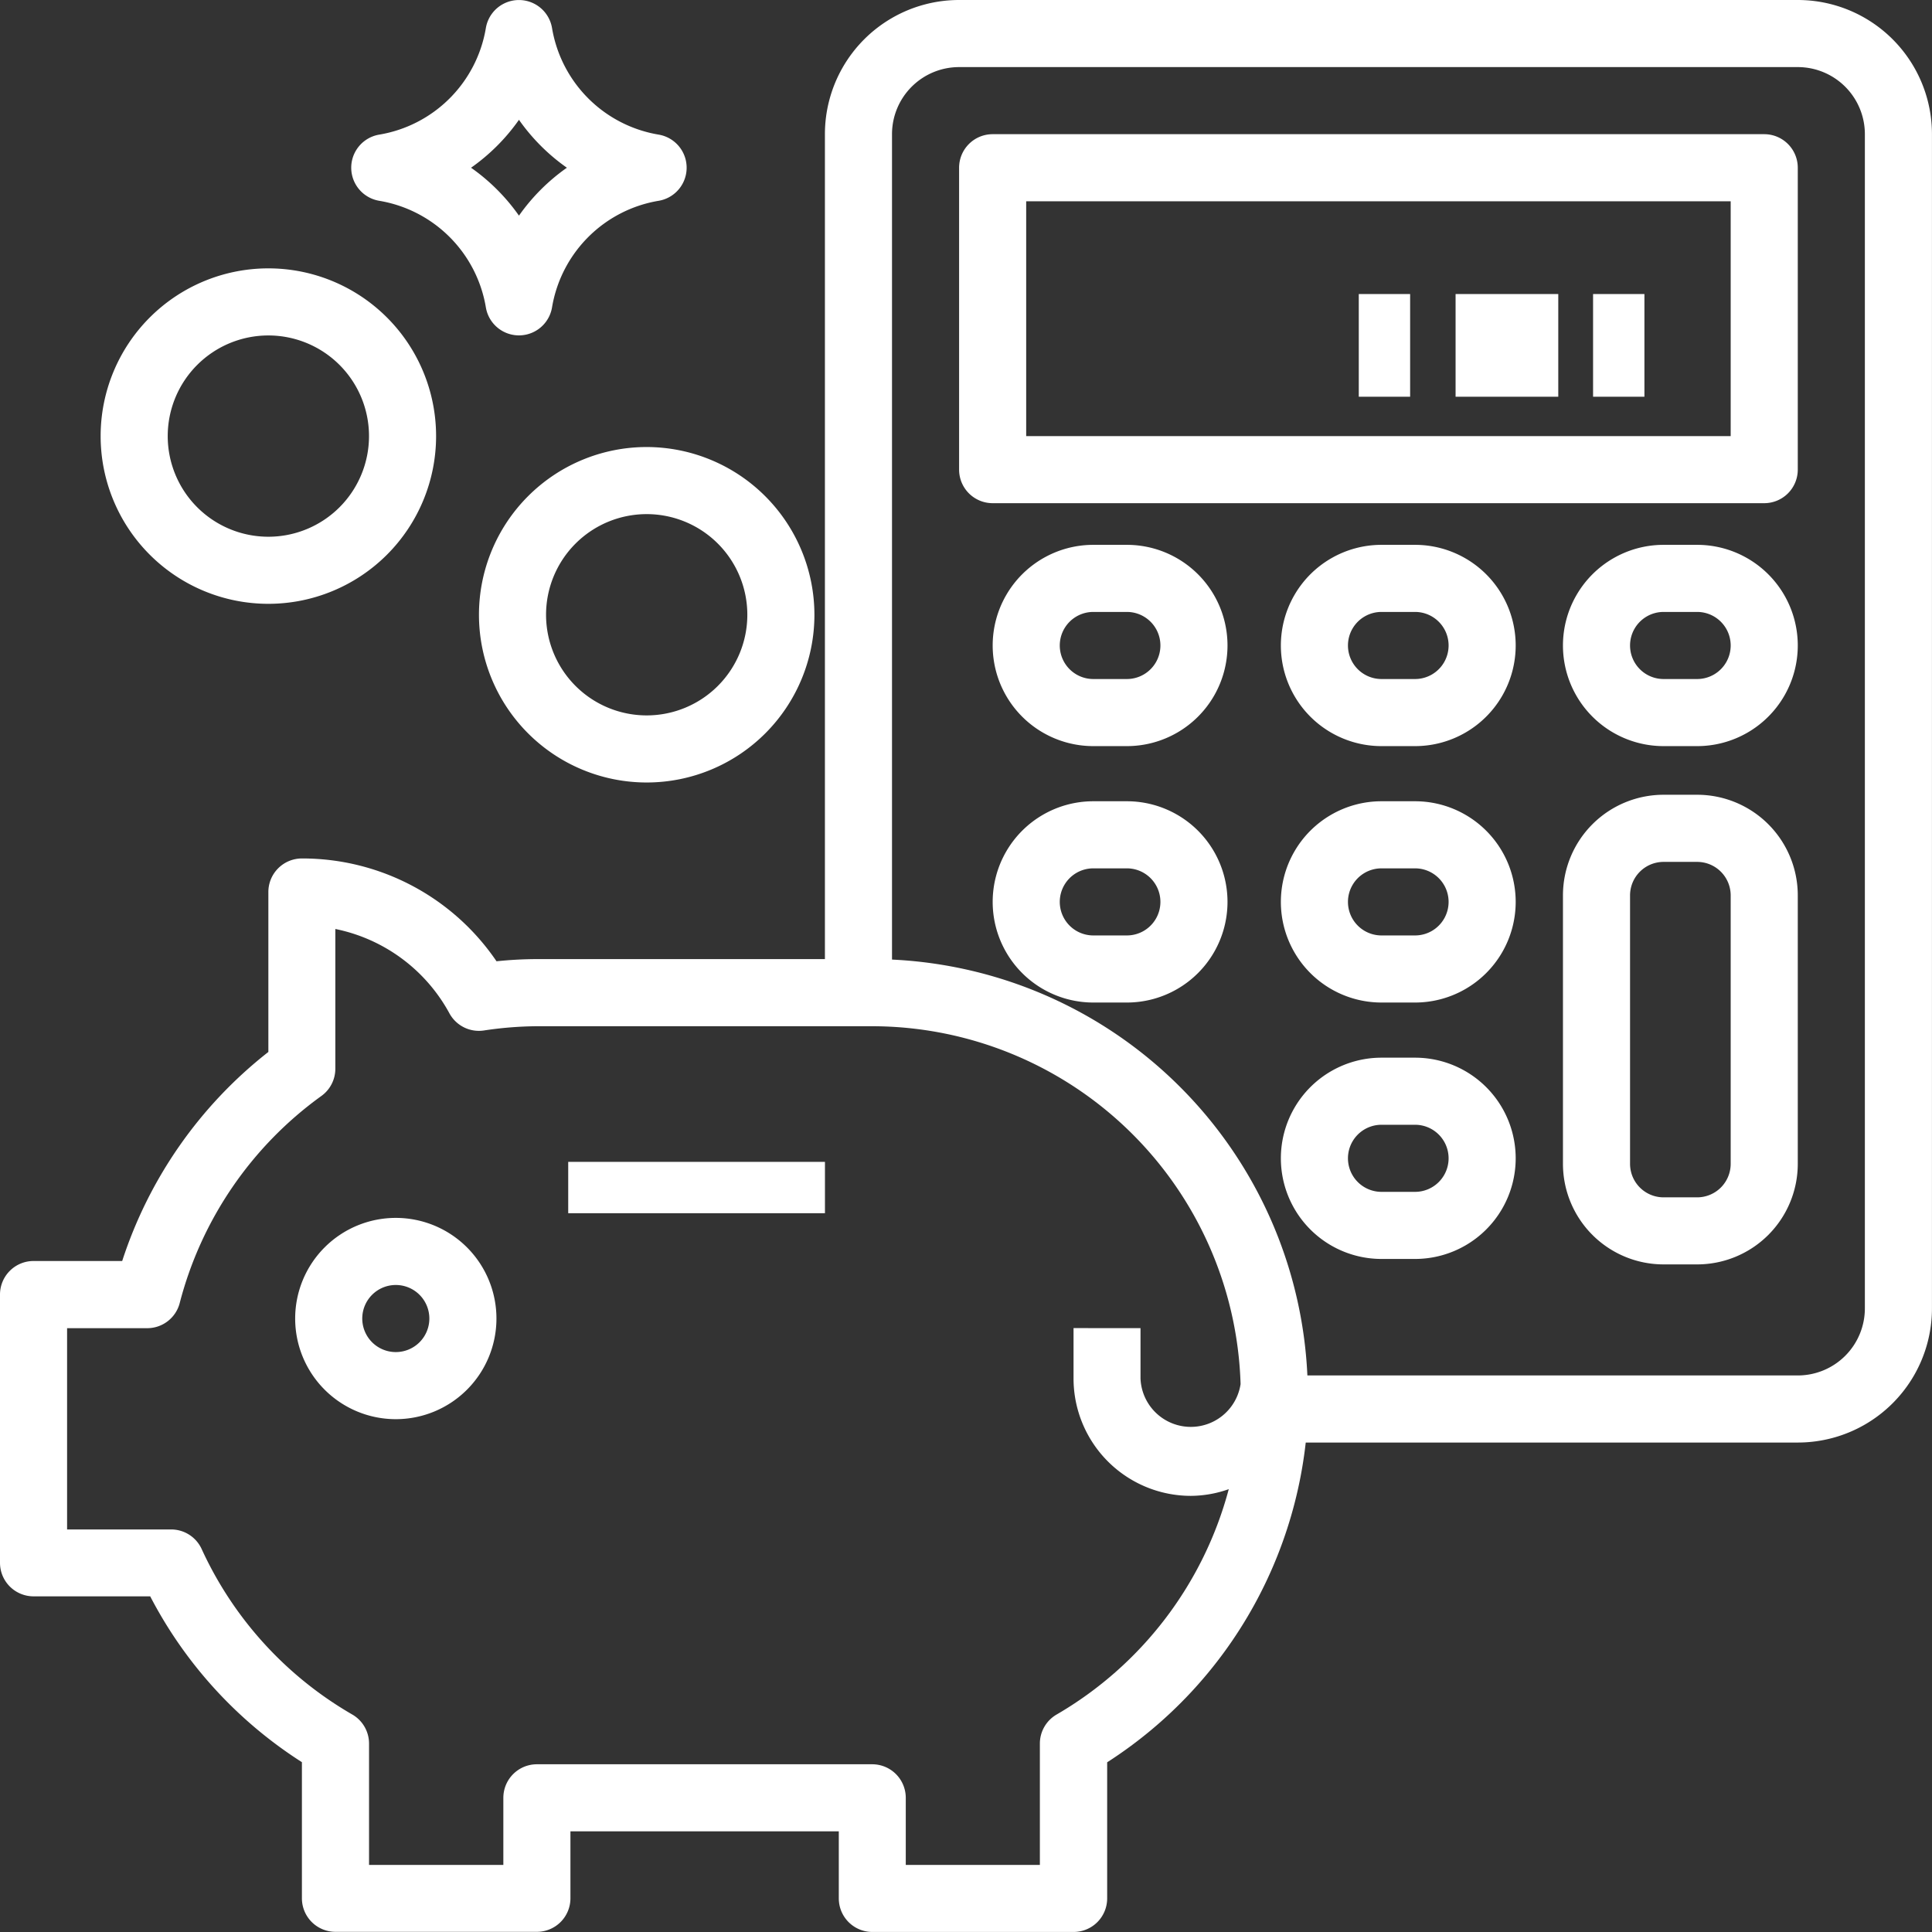
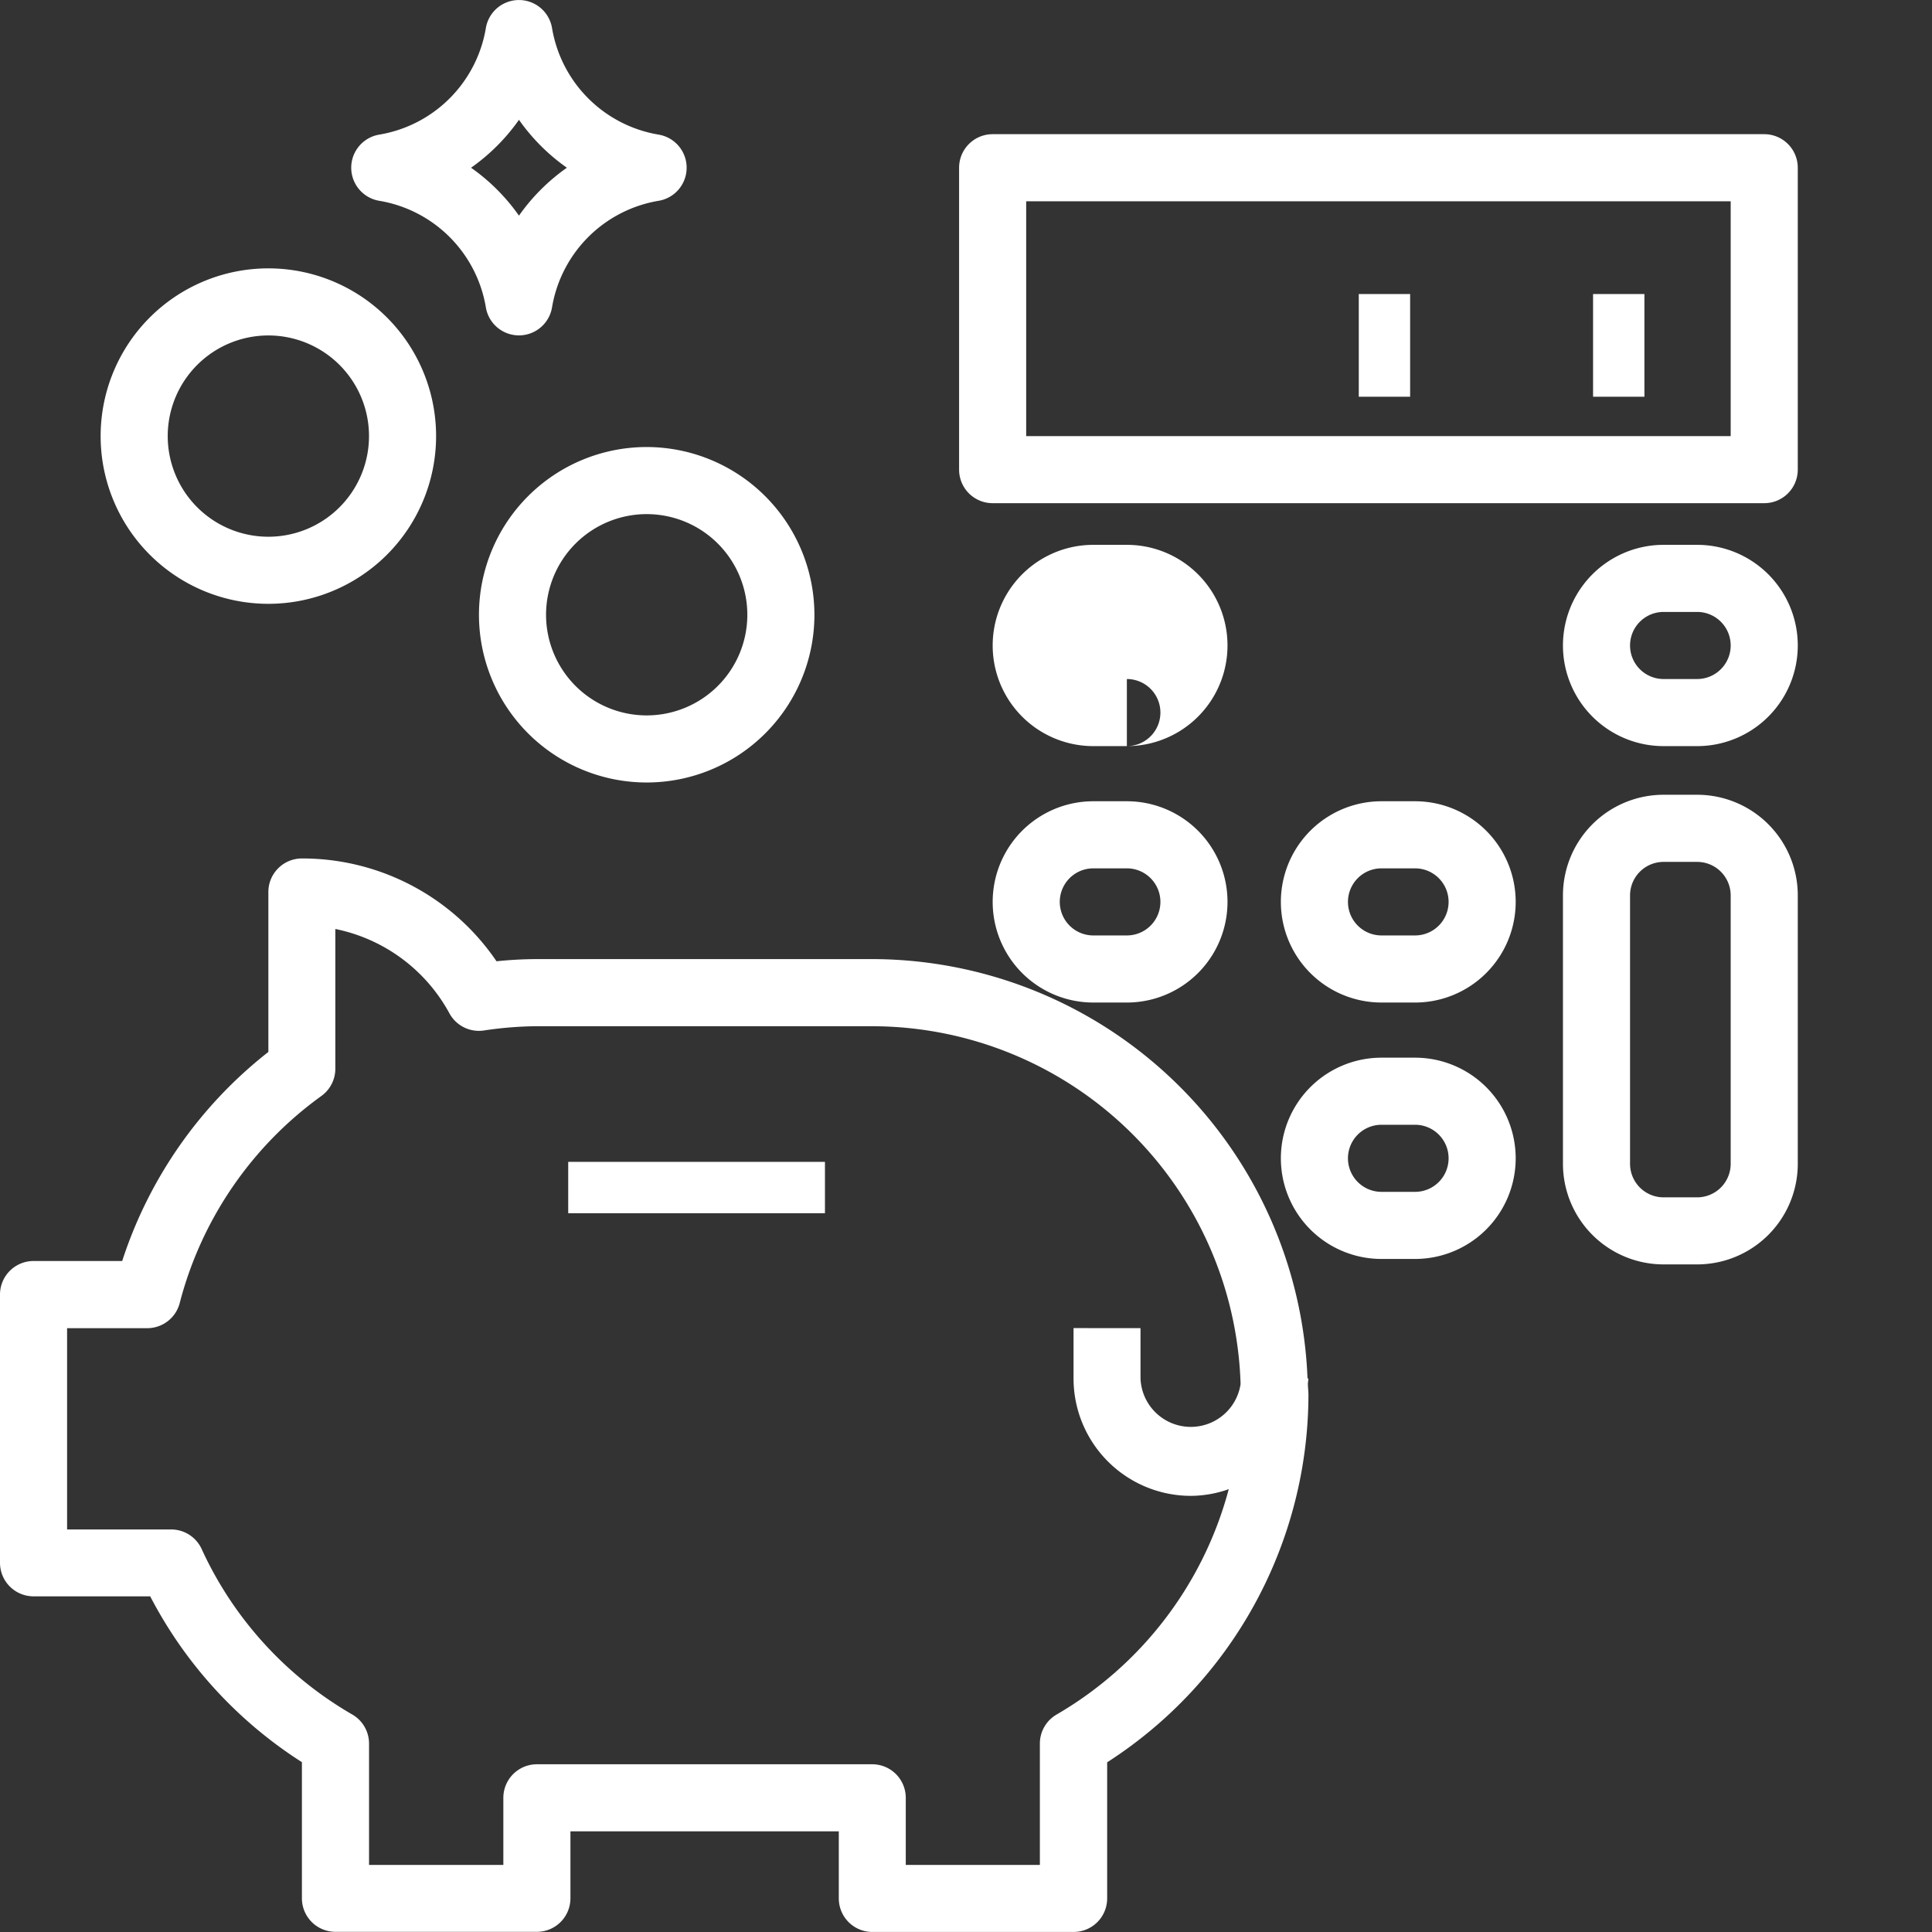
<svg xmlns="http://www.w3.org/2000/svg" id="saving-acnt" width="47.86" height="47.86" viewBox="0 0 47.86 47.86">
  <rect x="0" y="0" width="47.86" height="47.86" fill="#333333" stroke="none" />
  <g id="Group_16215" data-name="Group 16215" transform="translate(20.435)">
    <g id="Group_16214" data-name="Group 16214">
-       <path id="Path_13677" data-name="Path 13677" d="M240.1,0H219.324A3.324,3.324,0,0,0,216,3.324V24.1h1.662V3.324a1.662,1.662,0,0,1,1.662-1.662H240.1a1.662,1.662,0,0,1,1.662,1.662V32.411a1.662,1.662,0,0,1-1.662,1.662H227.635v1.662H240.1a3.324,3.324,0,0,0,3.324-3.324V3.324A3.324,3.324,0,0,0,240.1,0Z" transform="translate(-216)" fill="#fff" />
-     </g>
+       </g>
  </g>
  <g id="Group_16217" data-name="Group 16217" transform="translate(31.73 26.201)">
    <g id="Group_16216" data-name="Group 16216">
      <path id="Path_13678" data-name="Path 13678" d="M323.324,264h-.831a2.493,2.493,0,1,0,0,4.986h.831a2.493,2.493,0,1,0,0-4.986Zm0,3.324h-.831a.831.831,0,1,1,0-1.662h.831a.831.831,0,1,1,0,1.662Z" transform="translate(-320 -264)" fill="#fff" />
    </g>
  </g>
  <g id="Group_16219" data-name="Group 16219" transform="translate(24.591 19.849)">
    <g id="Group_16218" data-name="Group 16218">
      <path id="Path_13679" data-name="Path 13679" d="M251.324,200h-.831a2.493,2.493,0,0,0,0,4.986h.831a2.493,2.493,0,1,0,0-4.986Zm0,3.324h-.831a.831.831,0,0,1,0-1.662h.831a.831.831,0,1,1,0,1.662Z" transform="translate(-248 -200)" fill="#fff" />
    </g>
  </g>
  <g id="Group_16221" data-name="Group 16221" transform="translate(31.73 19.849)">
    <g id="Group_16220" data-name="Group 16220">
      <path id="Path_13680" data-name="Path 13680" d="M323.324,200h-.831a2.493,2.493,0,1,0,0,4.986h.831a2.493,2.493,0,1,0,0-4.986Zm0,3.324h-.831a.831.831,0,1,1,0-1.662h.831a.831.831,0,1,1,0,1.662Z" transform="translate(-320 -200)" fill="#fff" />
    </g>
  </g>
  <g id="Group_16223" data-name="Group 16223" transform="translate(24.591 13.497)">
    <g id="Group_16222" data-name="Group 16222">
-       <path id="Path_13681" data-name="Path 13681" d="M251.324,136h-.831a2.493,2.493,0,0,0,0,4.986h.831a2.493,2.493,0,1,0,0-4.986Zm0,3.324h-.831a.831.831,0,0,1,0-1.662h.831a.831.831,0,1,1,0,1.662Z" transform="translate(-248 -136)" fill="#fff" />
+       <path id="Path_13681" data-name="Path 13681" d="M251.324,136h-.831a2.493,2.493,0,0,0,0,4.986h.831a2.493,2.493,0,1,0,0-4.986Zm0,3.324h-.831h.831a.831.831,0,1,1,0,1.662Z" transform="translate(-248 -136)" fill="#fff" />
    </g>
  </g>
  <g id="Group_16225" data-name="Group 16225" transform="translate(31.73 13.497)">
    <g id="Group_16224" data-name="Group 16224">
-       <path id="Path_13682" data-name="Path 13682" d="M323.324,136h-.831a2.493,2.493,0,1,0,0,4.986h.831a2.493,2.493,0,1,0,0-4.986Zm0,3.324h-.831a.831.831,0,1,1,0-1.662h.831a.831.831,0,1,1,0,1.662Z" transform="translate(-320 -136)" fill="#fff" />
-     </g>
+       </g>
  </g>
  <g id="Group_16227" data-name="Group 16227" transform="translate(38.718 13.497)">
    <g id="Group_16226" data-name="Group 16226">
      <path id="Path_13683" data-name="Path 13683" d="M395.324,136h-.831a2.493,2.493,0,0,0,0,4.986h.831a2.493,2.493,0,0,0,0-4.986Zm0,3.324h-.831a.831.831,0,0,1,0-1.662h.831a.831.831,0,0,1,0,1.662Z" transform="translate(-392 -136)" fill="#fff" />
    </g>
  </g>
  <g id="Group_16229" data-name="Group 16229" transform="translate(23.759 3.324)">
    <g id="Group_16228" data-name="Group 16228">
      <path id="Path_13684" data-name="Path 13684" d="M267.945,32H248.831a.831.831,0,0,0-.831.831v7.479a.831.831,0,0,0,.831.831h19.114a.831.831,0,0,0,.831-.831V32.831A.831.831,0,0,0,267.945,32Zm-.831,7.479H249.662V33.662h17.452Z" transform="translate(-248 -32)" fill="#fff" />
    </g>
  </g>
  <g id="Group_16231" data-name="Group 16231" transform="translate(38.718 19.688)">
    <g id="Group_16230" data-name="Group 16230">
      <path id="Path_13685" data-name="Path 13685" d="M395.324,200h-.831A2.493,2.493,0,0,0,392,202.493v6.648a2.493,2.493,0,0,0,2.493,2.493h.831a2.493,2.493,0,0,0,2.493-2.493v-6.648A2.493,2.493,0,0,0,395.324,200Zm.831,9.142a.831.831,0,0,1-.831.831h-.831a.831.831,0,0,1-.831-.831v-6.648a.831.831,0,0,1,.831-.831h.831a.831.831,0,0,1,.831.831Z" transform="translate(-392 -200)" fill="#fff" />
    </g>
  </g>
  <g id="Group_16233" data-name="Group 16233" transform="translate(39.464 7.284)">
    <g id="Group_16232" data-name="Group 16232" transform="translate(0 0)">
      <rect id="Rectangle_1400" data-name="Rectangle 1400" width="1.272" height="2.544" fill="#fff" />
    </g>
  </g>
  <g id="Group_16235" data-name="Group 16235" transform="translate(36.058 7.284)">
    <g id="Group_16234" data-name="Group 16234" transform="translate(0 0)">
-       <rect id="Rectangle_1401" data-name="Rectangle 1401" width="2.544" height="2.544" fill="#fff" />
-     </g>
+       </g>
  </g>
  <g id="Group_16237" data-name="Group 16237" transform="translate(33.66 7.284)">
    <g id="Group_16236" data-name="Group 16236" transform="translate(0 0)">
      <rect id="Rectangle_1402" data-name="Rectangle 1402" width="1.272" height="2.544" fill="#fff" />
    </g>
  </g>
  <g id="Group_16239" data-name="Group 16239" transform="translate(0 21.266)">
    <g id="Group_16238" data-name="Group 16238">
      <path id="Path_13686" data-name="Path 13686" d="M32.411,236.881H32.39a10.809,10.809,0,0,0-10.783-10.388H13.3a9.822,9.822,0,0,0-1,.054A5.817,5.817,0,0,0,7.479,224a.831.831,0,0,0-.831.831v3.962a10.819,10.819,0,0,0-3.621,5.179H.831A.831.831,0,0,0,0,234.8v6.648a.831.831,0,0,0,.831.831h2.89a10.751,10.751,0,0,0,3.758,4.108v3.372a.831.831,0,0,0,.831.831H13.3a.831.831,0,0,0,.831-.831V248.1h6.648v1.662a.831.831,0,0,0,.831.831h4.986a.831.831,0,0,0,.831-.831v-3.372a10.843,10.843,0,0,0,4.986-9.094c0-.093-.012-.184-.014-.277C32.4,236.973,32.411,236.929,32.411,236.881Zm-5.817-1.247v1.247A2.909,2.909,0,0,0,29.5,239.79a2.865,2.865,0,0,0,.939-.166,9.194,9.194,0,0,1-4.263,5.582.831.831,0,0,0-.416.719v3.007H22.438V247.27a.831.831,0,0,0-.831-.831H13.3a.831.831,0,0,0-.831.831v1.662H9.142v-3.007a.831.831,0,0,0-.416-.719,9.118,9.118,0,0,1-3.731-4.1.831.831,0,0,0-.756-.484H1.662v-4.986h1.99a.831.831,0,0,0,.8-.623,9.153,9.153,0,0,1,3.509-5.129.831.831,0,0,0,.346-.674v-3.463a4.155,4.155,0,0,1,2.826,2.089.831.831,0,0,0,.849.426,9.158,9.158,0,0,1,1.312-.106h8.311a9.142,9.142,0,0,1,9.127,8.865,1.247,1.247,0,0,1-2.479-.139v-1.247Z" transform="translate(0 -224)" fill="#fff" />
    </g>
  </g>
  <g id="Group_16241" data-name="Group 16241" transform="translate(7.312 30.17)">
    <g id="Group_16240" data-name="Group 16240">
-       <path id="Path_13687" data-name="Path 13687" d="M74.493,304a2.493,2.493,0,1,0,2.493,2.493A2.493,2.493,0,0,0,74.493,304Zm0,3.324a.831.831,0,1,1,.831-.831A.831.831,0,0,1,74.493,307.324Z" transform="translate(-72 -304)" fill="#fff" />
-     </g>
+       </g>
  </g>
  <g id="Group_16243" data-name="Group 16243" transform="translate(14.076 28.782)">
    <g id="Group_16242" data-name="Group 16242" transform="translate(0 0)">
      <rect id="Rectangle_1403" data-name="Rectangle 1403" width="6.36" height="1.272" fill="#fff" />
    </g>
  </g>
  <g id="Group_16245" data-name="Group 16245" transform="translate(11.865 11.074)">
    <g id="Group_16244" data-name="Group 16244">
      <path id="Path_13688" data-name="Path 13688" d="M124.155,112a4.155,4.155,0,1,0,4.155,4.155A4.16,4.16,0,0,0,124.155,112Zm0,6.648a2.493,2.493,0,1,1,2.493-2.493A2.493,2.493,0,0,1,124.155,118.648Z" transform="translate(-120 -112)" fill="#fff" />
    </g>
  </g>
  <g id="Group_16247" data-name="Group 16247" transform="translate(2.493 6.648)">
    <g id="Group_16246" data-name="Group 16246">
      <path id="Path_13689" data-name="Path 13689" d="M28.155,64a4.155,4.155,0,1,0,4.155,4.155A4.155,4.155,0,0,0,28.155,64Zm0,6.648a2.493,2.493,0,1,1,2.493-2.493A2.493,2.493,0,0,1,28.155,70.648Z" transform="translate(-24 -64)" fill="#fff" />
    </g>
  </g>
  <g id="Group_16249" data-name="Group 16249" transform="translate(8.702 0.002)">
    <g id="Group_16248" data-name="Group 16248">
      <path id="Path_13690" data-name="Path 13690" d="M96.309,4.035a.831.831,0,0,0-.681-.681A3.215,3.215,0,0,1,92.986.713a.831.831,0,0,0-1.639,0,3.215,3.215,0,0,1-2.642,2.641.831.831,0,0,0,0,1.639,3.215,3.215,0,0,1,2.642,2.641.831.831,0,0,0,1.639,0,3.215,3.215,0,0,1,2.642-2.641A.831.831,0,0,0,96.309,4.035ZM92.167,5.361A4.878,4.878,0,0,0,90.98,4.174a4.878,4.878,0,0,0,1.187-1.187,4.878,4.878,0,0,0,1.187,1.187A4.878,4.878,0,0,0,92.167,5.361Z" transform="translate(-88.013 -0.021)" fill="#fff" />
    </g>
  </g>
</svg>